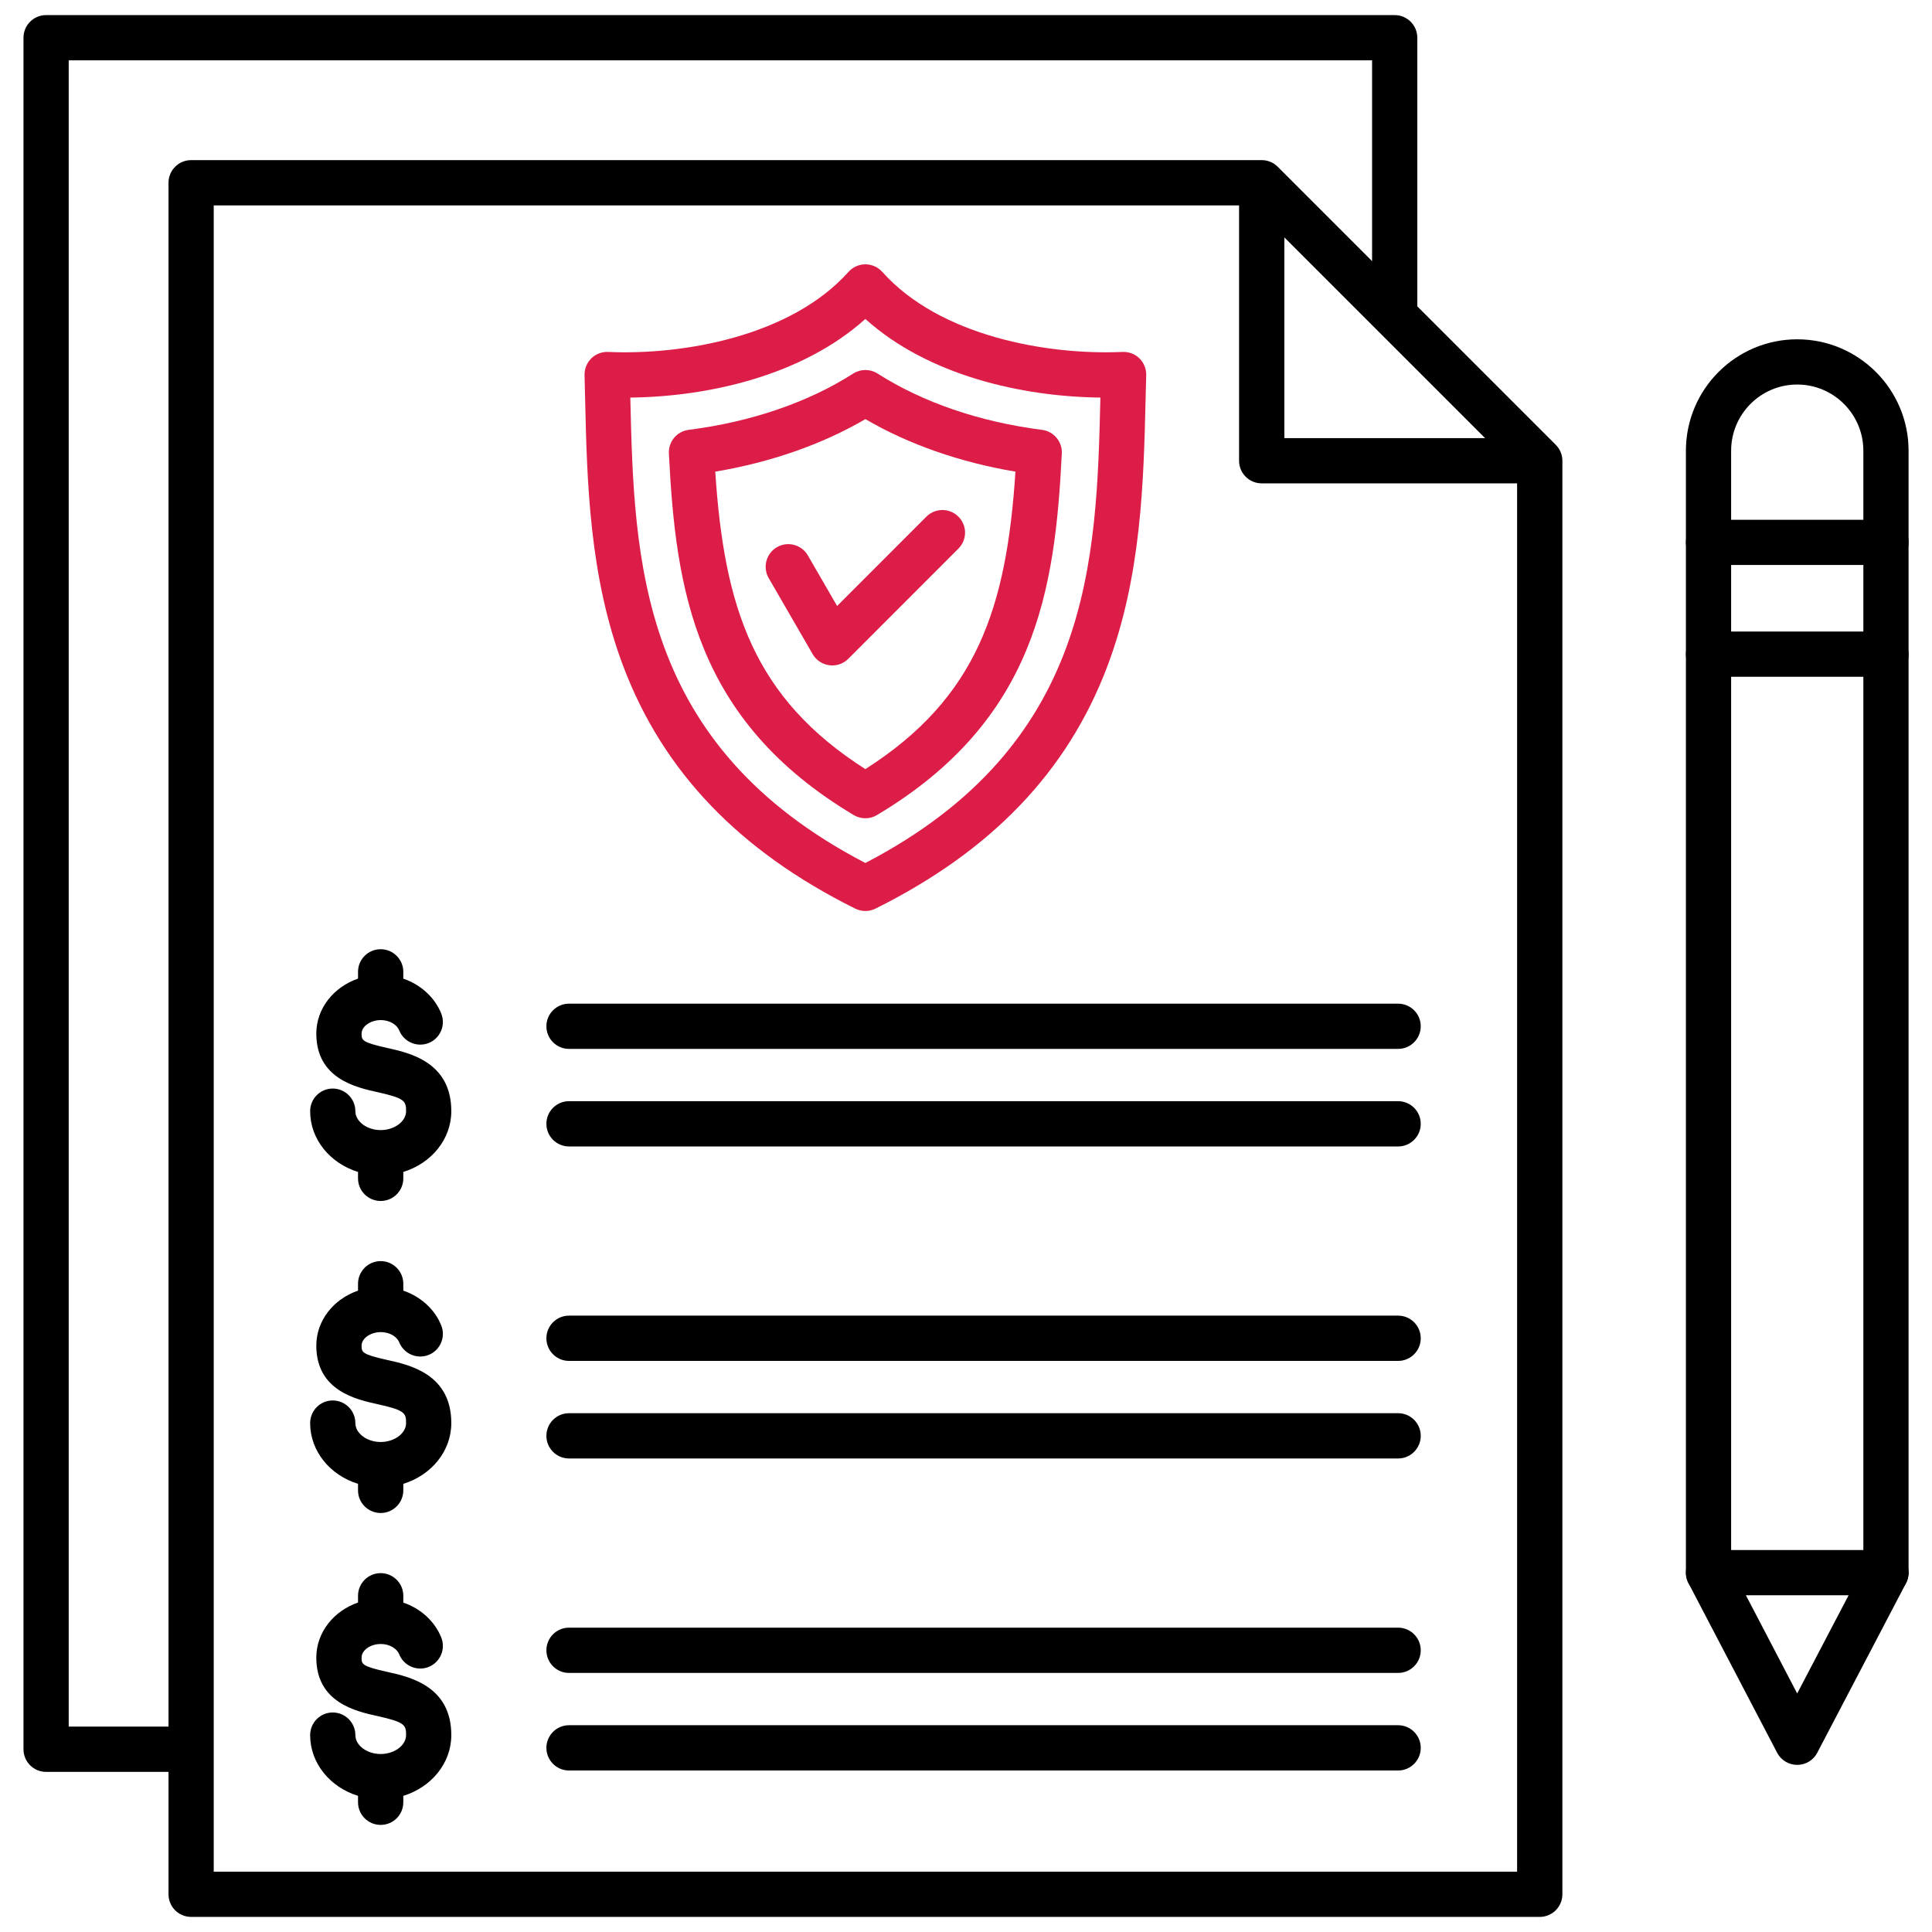
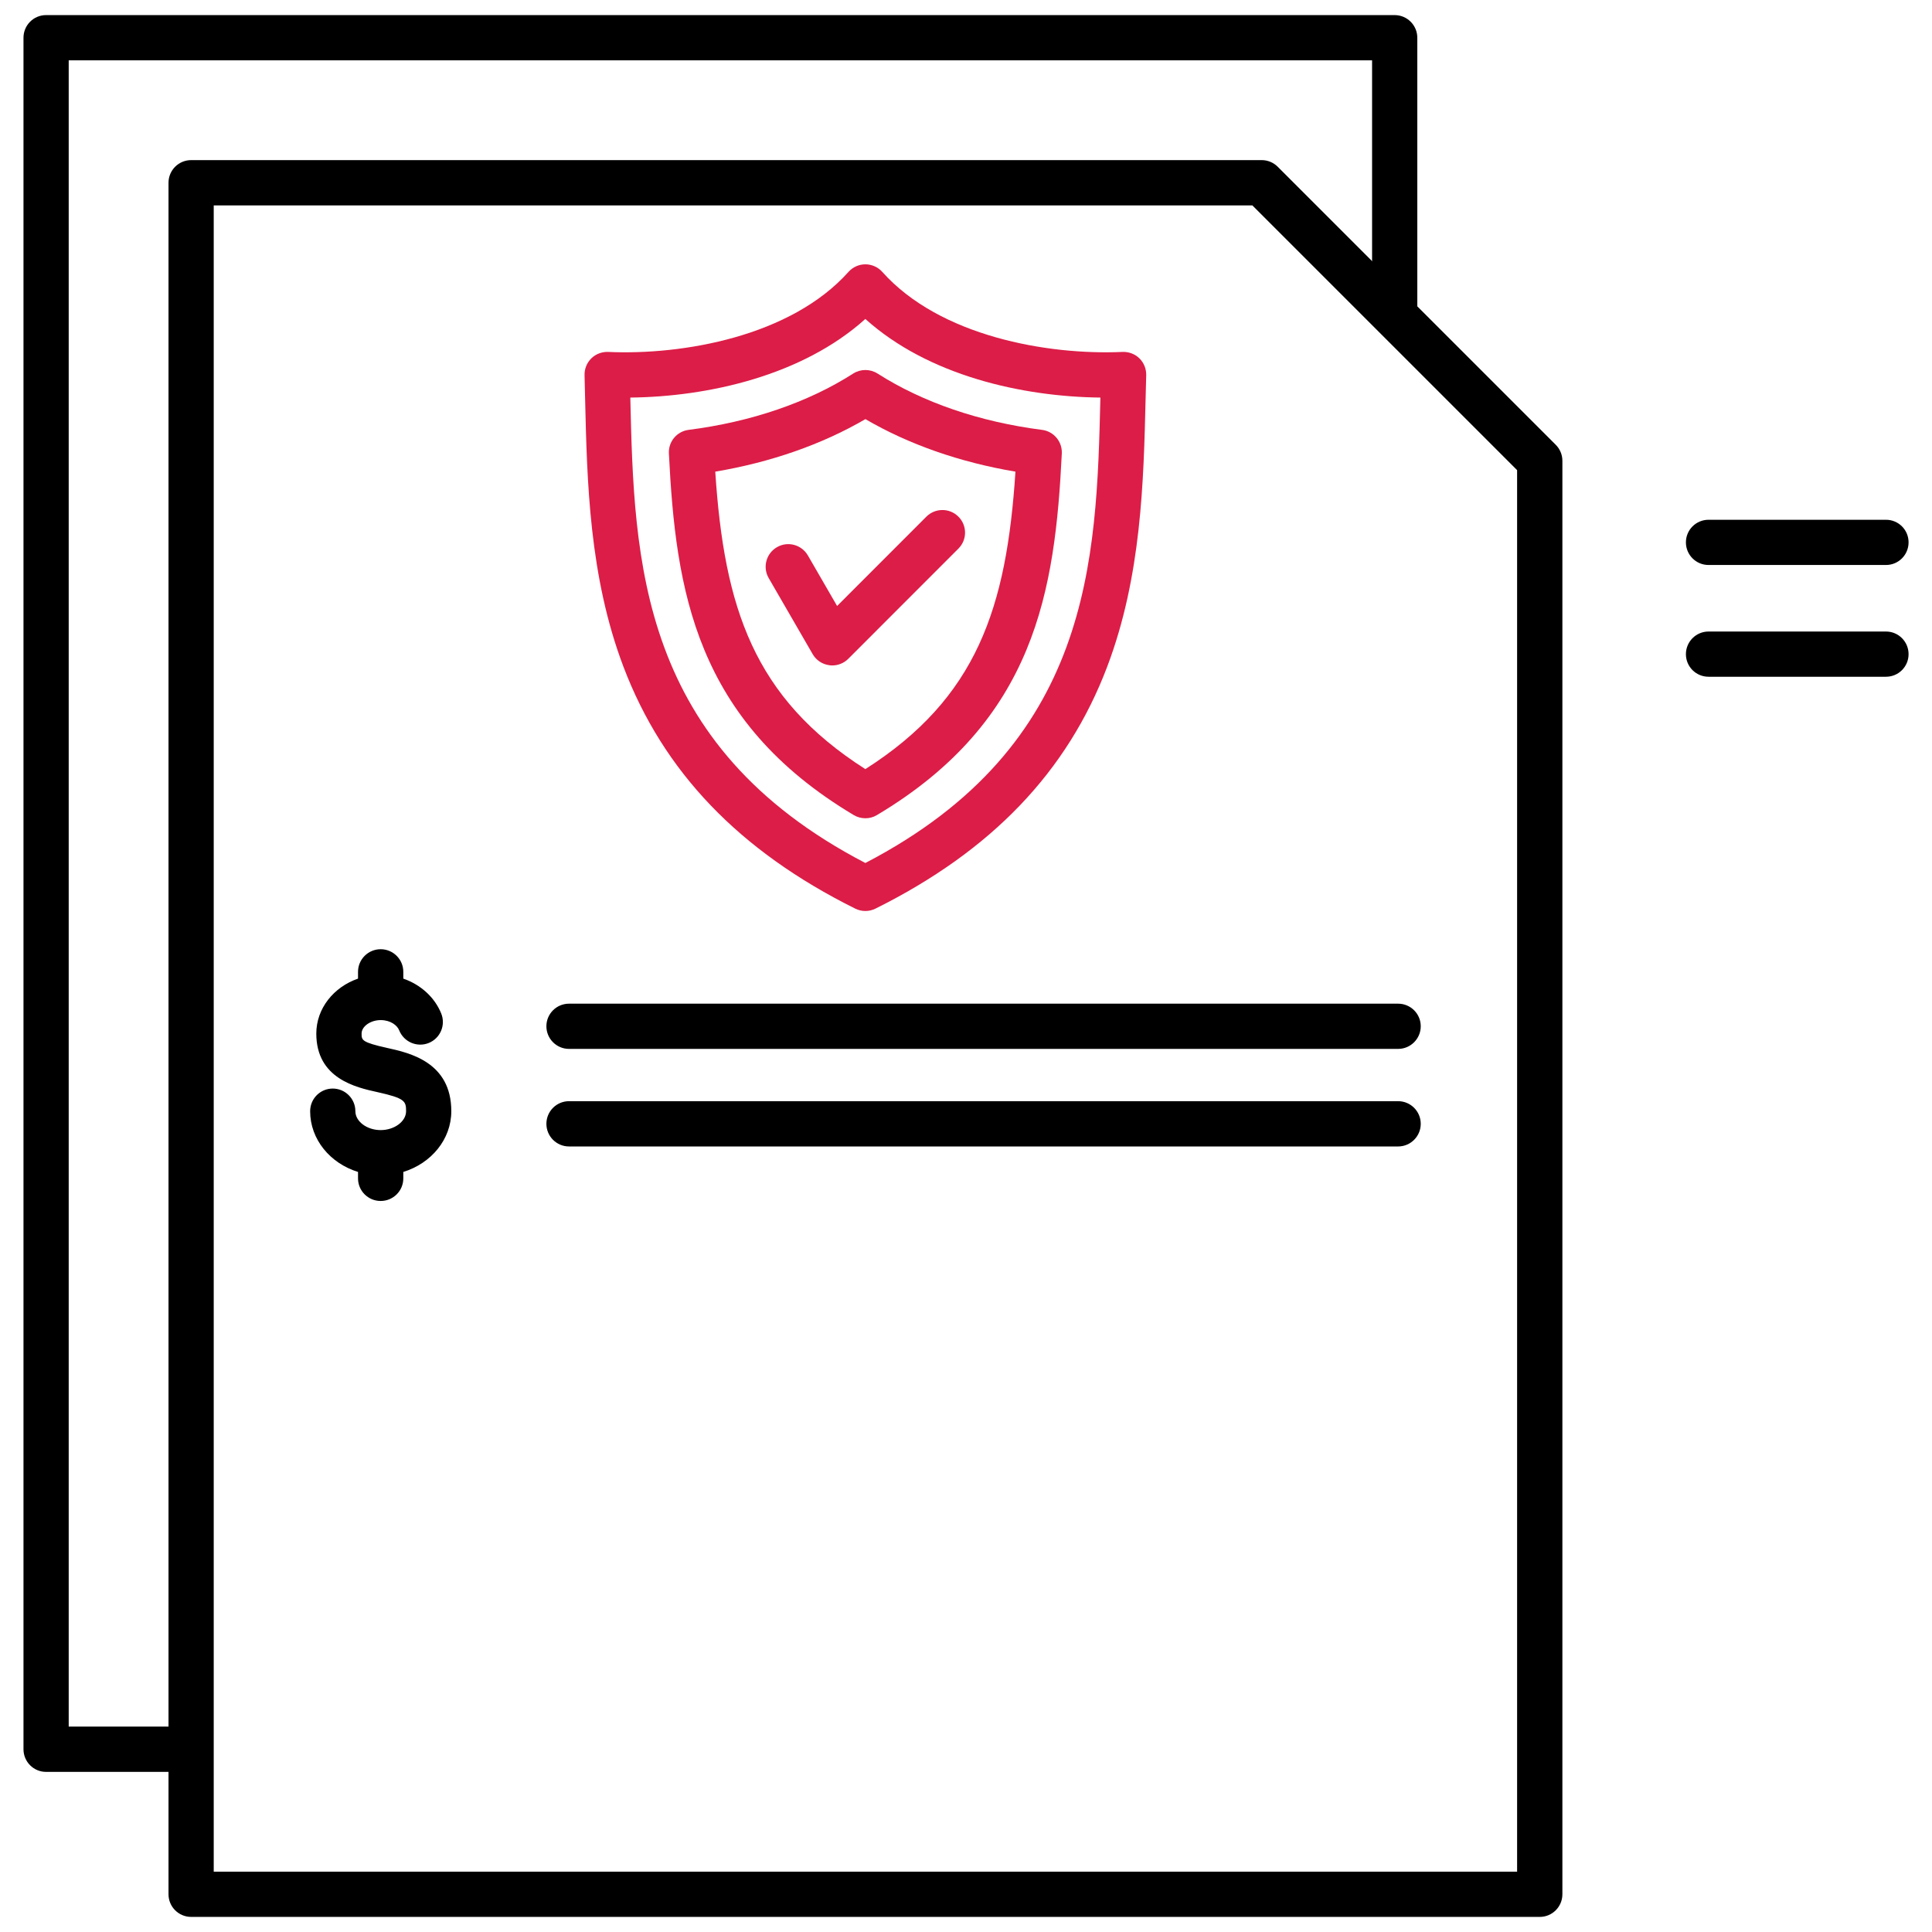
<svg xmlns="http://www.w3.org/2000/svg" width="32" height="32" viewBox="0 0 32 32" fill="none">
  <g clip-path="url(#clip0_876_3475)">
    <path d="M3.166 29.348H0.763C0.556 29.348 0.389 29.18 0.389 28.973V0.625C0.389 0.418 0.556 0.25 0.763 0.25H23.1C23.307 0.25 23.475 0.418 23.475 0.625V5.229H22.726V0.999H1.138V28.598H3.166V29.348Z" fill="black" />
    <path d="M25.503 31.75H3.166C2.959 31.75 2.791 31.582 2.791 31.375V3.027C2.791 2.82 2.959 2.652 3.166 2.652H20.898C20.998 2.652 21.093 2.692 21.163 2.762L25.768 7.367C25.838 7.437 25.878 7.532 25.878 7.632V31.375C25.878 31.582 25.71 31.75 25.503 31.75V31.75ZM3.54 31.001H25.128V7.787L20.743 3.402H3.54V31V31.001Z" fill="black" />
-     <path d="M25.503 8.006H20.898C20.691 8.006 20.523 7.839 20.523 7.632V3.027H21.273V7.257H25.503V8.006Z" fill="black" />
-     <path d="M29.767 29.232H29.767C29.628 29.232 29.5 29.155 29.435 29.031L27.966 26.221C27.871 26.038 27.942 25.812 28.125 25.716C28.308 25.62 28.535 25.691 28.631 25.874L29.767 28.049L30.906 25.874C31.002 25.691 31.228 25.62 31.412 25.716C31.595 25.812 31.666 26.038 31.57 26.222L30.099 29.032C30.035 29.155 29.907 29.232 29.767 29.232H29.767Z" fill="black" />
-     <path d="M31.238 26.423H28.299C28.091 26.423 27.924 26.255 27.924 26.048V7.465C27.924 6.448 28.751 5.62 29.767 5.62C30.784 5.62 31.612 6.448 31.612 7.465V26.048C31.612 26.255 31.445 26.423 31.238 26.423ZM28.673 25.673H30.863V7.465C30.863 6.861 30.372 6.369 29.767 6.369C29.163 6.369 28.673 6.861 28.673 7.465V25.673Z" fill="black" />
    <path d="M31.238 11.209H28.299C28.091 11.209 27.924 11.042 27.924 10.835C27.924 10.628 28.092 10.46 28.299 10.46H31.238C31.445 10.46 31.612 10.628 31.612 10.835C31.612 11.042 31.445 11.209 31.238 11.209ZM31.238 9.358H28.299C28.091 9.358 27.924 9.19 27.924 8.983C27.924 8.776 28.092 8.609 28.299 8.609H31.238C31.445 8.609 31.612 8.776 31.612 8.983C31.612 9.19 31.445 9.358 31.238 9.358Z" fill="black" />
    <path d="M14.333 15.089C14.276 15.089 14.219 15.076 14.166 15.05C12.241 14.093 10.985 12.781 10.325 11.04C9.759 9.546 9.723 7.978 9.691 6.595C9.688 6.466 9.685 6.339 9.682 6.214C9.679 6.11 9.72 6.009 9.794 5.936C9.868 5.863 9.969 5.825 10.073 5.829C11.313 5.885 13.099 5.571 14.054 4.503C14.125 4.424 14.226 4.378 14.333 4.378H14.333C14.44 4.378 14.542 4.424 14.613 4.503C15.566 5.571 17.352 5.885 18.593 5.829C18.698 5.825 18.798 5.863 18.873 5.936C18.947 6.009 18.987 6.11 18.985 6.214C18.981 6.341 18.978 6.469 18.975 6.599C18.942 7.982 18.905 9.549 18.339 11.042C17.679 12.782 16.423 14.093 14.5 15.05C14.447 15.076 14.39 15.089 14.333 15.089L14.333 15.089ZM10.44 6.585C10.503 9.286 10.577 12.34 14.333 14.294C18.087 12.34 18.161 9.285 18.226 6.585C16.933 6.571 15.376 6.222 14.333 5.283C13.289 6.222 11.731 6.571 10.44 6.585Z" fill="#DC1D47" />
    <path d="M14.334 13.553C14.267 13.553 14.201 13.536 14.142 13.501C11.512 11.932 11.192 9.772 11.079 7.51C11.069 7.315 11.211 7.145 11.405 7.12C12.44 6.988 13.383 6.666 14.132 6.187C14.255 6.109 14.412 6.109 14.535 6.187C15.284 6.665 16.226 6.988 17.26 7.12C17.454 7.145 17.596 7.315 17.587 7.51C17.475 9.771 17.157 11.931 14.525 13.5C14.466 13.536 14.4 13.553 14.334 13.553ZM11.847 7.812C11.995 10.066 12.484 11.559 14.333 12.739C16.184 11.558 16.672 10.065 16.819 7.812C15.899 7.657 15.049 7.36 14.334 6.942C13.617 7.36 12.768 7.657 11.847 7.812Z" fill="#DC1D47" />
    <path d="M6.305 19.892C6.098 19.892 5.93 19.725 5.93 19.518V19.411C5.469 19.269 5.137 18.872 5.137 18.405C5.137 18.198 5.304 18.03 5.511 18.03C5.718 18.03 5.886 18.198 5.886 18.405C5.886 18.575 6.078 18.718 6.305 18.718C6.532 18.718 6.726 18.575 6.726 18.405C6.726 18.238 6.707 18.19 6.251 18.089C5.897 18.011 5.239 17.865 5.239 17.119C5.239 16.703 5.527 16.348 5.93 16.209V16.096C5.93 15.89 6.098 15.722 6.305 15.722C6.512 15.722 6.68 15.89 6.68 16.096V16.209C6.966 16.308 7.2 16.517 7.309 16.789C7.385 16.981 7.292 17.199 7.099 17.276C6.907 17.352 6.689 17.258 6.612 17.066C6.58 16.984 6.47 16.896 6.305 16.896C6.137 16.896 5.989 17 5.989 17.119C5.989 17.227 5.989 17.263 6.412 17.357C6.784 17.439 7.475 17.592 7.475 18.405C7.475 18.872 7.142 19.269 6.68 19.411V19.518C6.68 19.725 6.512 19.892 6.305 19.892L6.305 19.892ZM23.157 18.989H9.425C9.218 18.989 9.05 18.821 9.05 18.614C9.05 18.407 9.218 18.239 9.425 18.239H23.157C23.364 18.239 23.532 18.407 23.532 18.614C23.532 18.821 23.364 18.989 23.157 18.989ZM23.157 17.373H9.425C9.218 17.373 9.05 17.205 9.05 16.998C9.05 16.791 9.218 16.624 9.425 16.624H23.157C23.364 16.624 23.532 16.791 23.532 16.998C23.532 17.205 23.364 17.373 23.157 17.373Z" fill="black" />
-     <path d="M6.305 25.06C6.098 25.06 5.93 24.892 5.93 24.686V24.577C5.469 24.435 5.137 24.038 5.137 23.571C5.137 23.364 5.304 23.196 5.511 23.196C5.718 23.196 5.886 23.364 5.886 23.571C5.886 23.741 6.078 23.884 6.305 23.884C6.532 23.884 6.726 23.741 6.726 23.571C6.726 23.405 6.707 23.357 6.251 23.257C5.898 23.179 5.239 23.034 5.239 22.287C5.239 21.871 5.527 21.515 5.93 21.377V21.263C5.93 21.056 6.098 20.888 6.305 20.888C6.512 20.888 6.68 21.056 6.68 21.263V21.377C6.966 21.475 7.201 21.683 7.309 21.955C7.385 22.147 7.292 22.365 7.099 22.442C6.907 22.518 6.689 22.424 6.612 22.232C6.58 22.151 6.47 22.064 6.305 22.064C6.137 22.064 5.989 22.168 5.989 22.287C5.989 22.395 5.989 22.431 6.413 22.525C6.784 22.607 7.475 22.759 7.475 23.571C7.475 24.038 7.142 24.435 6.68 24.577V24.685C6.68 24.892 6.512 25.06 6.305 25.06L6.305 25.06ZM23.157 24.157H9.425C9.218 24.157 9.05 23.989 9.05 23.782C9.05 23.575 9.218 23.407 9.425 23.407H23.157C23.364 23.407 23.532 23.575 23.532 23.782C23.532 23.989 23.364 24.157 23.157 24.157ZM23.157 22.541H9.425C9.218 22.541 9.05 22.373 9.05 22.166C9.05 21.959 9.218 21.791 9.425 21.791H23.157C23.364 21.791 23.532 21.959 23.532 22.166C23.532 22.373 23.364 22.541 23.157 22.541Z" fill="black" />
-     <path d="M6.305 30.226C6.098 30.226 5.93 30.059 5.93 29.852V29.745C5.469 29.603 5.137 29.206 5.137 28.739C5.137 28.532 5.304 28.364 5.511 28.364C5.718 28.364 5.886 28.532 5.886 28.739C5.886 28.909 6.078 29.052 6.305 29.052C6.532 29.052 6.726 28.909 6.726 28.739C6.726 28.572 6.707 28.524 6.25 28.423C5.897 28.345 5.239 28.2 5.239 27.455C5.239 27.038 5.527 26.682 5.93 26.543V26.431C5.93 26.224 6.098 26.056 6.305 26.056C6.512 26.056 6.68 26.224 6.68 26.431V26.544C6.966 26.642 7.2 26.851 7.309 27.123C7.385 27.315 7.292 27.533 7.099 27.61C6.907 27.686 6.689 27.593 6.612 27.4C6.58 27.319 6.47 27.23 6.305 27.23C6.134 27.23 5.989 27.333 5.989 27.455C5.989 27.562 5.989 27.598 6.412 27.691C6.783 27.773 7.475 27.925 7.475 28.739C7.475 29.206 7.142 29.603 6.68 29.745V29.852C6.68 30.059 6.512 30.226 6.305 30.226ZM23.157 29.325H9.425C9.218 29.325 9.05 29.157 9.05 28.95C9.05 28.743 9.218 28.575 9.425 28.575H23.157C23.364 28.575 23.532 28.743 23.532 28.95C23.532 29.157 23.364 29.325 23.157 29.325ZM23.157 27.709H9.425C9.218 27.709 9.05 27.541 9.05 27.334C9.05 27.127 9.218 26.959 9.425 26.959H23.157C23.364 26.959 23.532 27.127 23.532 27.334C23.532 27.541 23.364 27.709 23.157 27.709Z" fill="black" />
    <path d="M13.784 11.022C13.768 11.022 13.752 11.021 13.736 11.018C13.62 11.003 13.518 10.935 13.46 10.834L12.732 9.575C12.628 9.396 12.69 9.166 12.869 9.063C13.048 8.959 13.277 9.021 13.381 9.2L13.865 10.037L15.344 8.557C15.491 8.411 15.728 8.411 15.874 8.557C16.021 8.703 16.021 8.941 15.874 9.087L14.05 10.912C13.979 10.983 13.883 11.022 13.785 11.022L13.784 11.022Z" fill="#DC1D47" />
  </g>
  <defs>
    <clipPath id="clip0_876_3475">
      <rect width="32" height="32" fill="white" />
    </clipPath>
  </defs>
</svg>